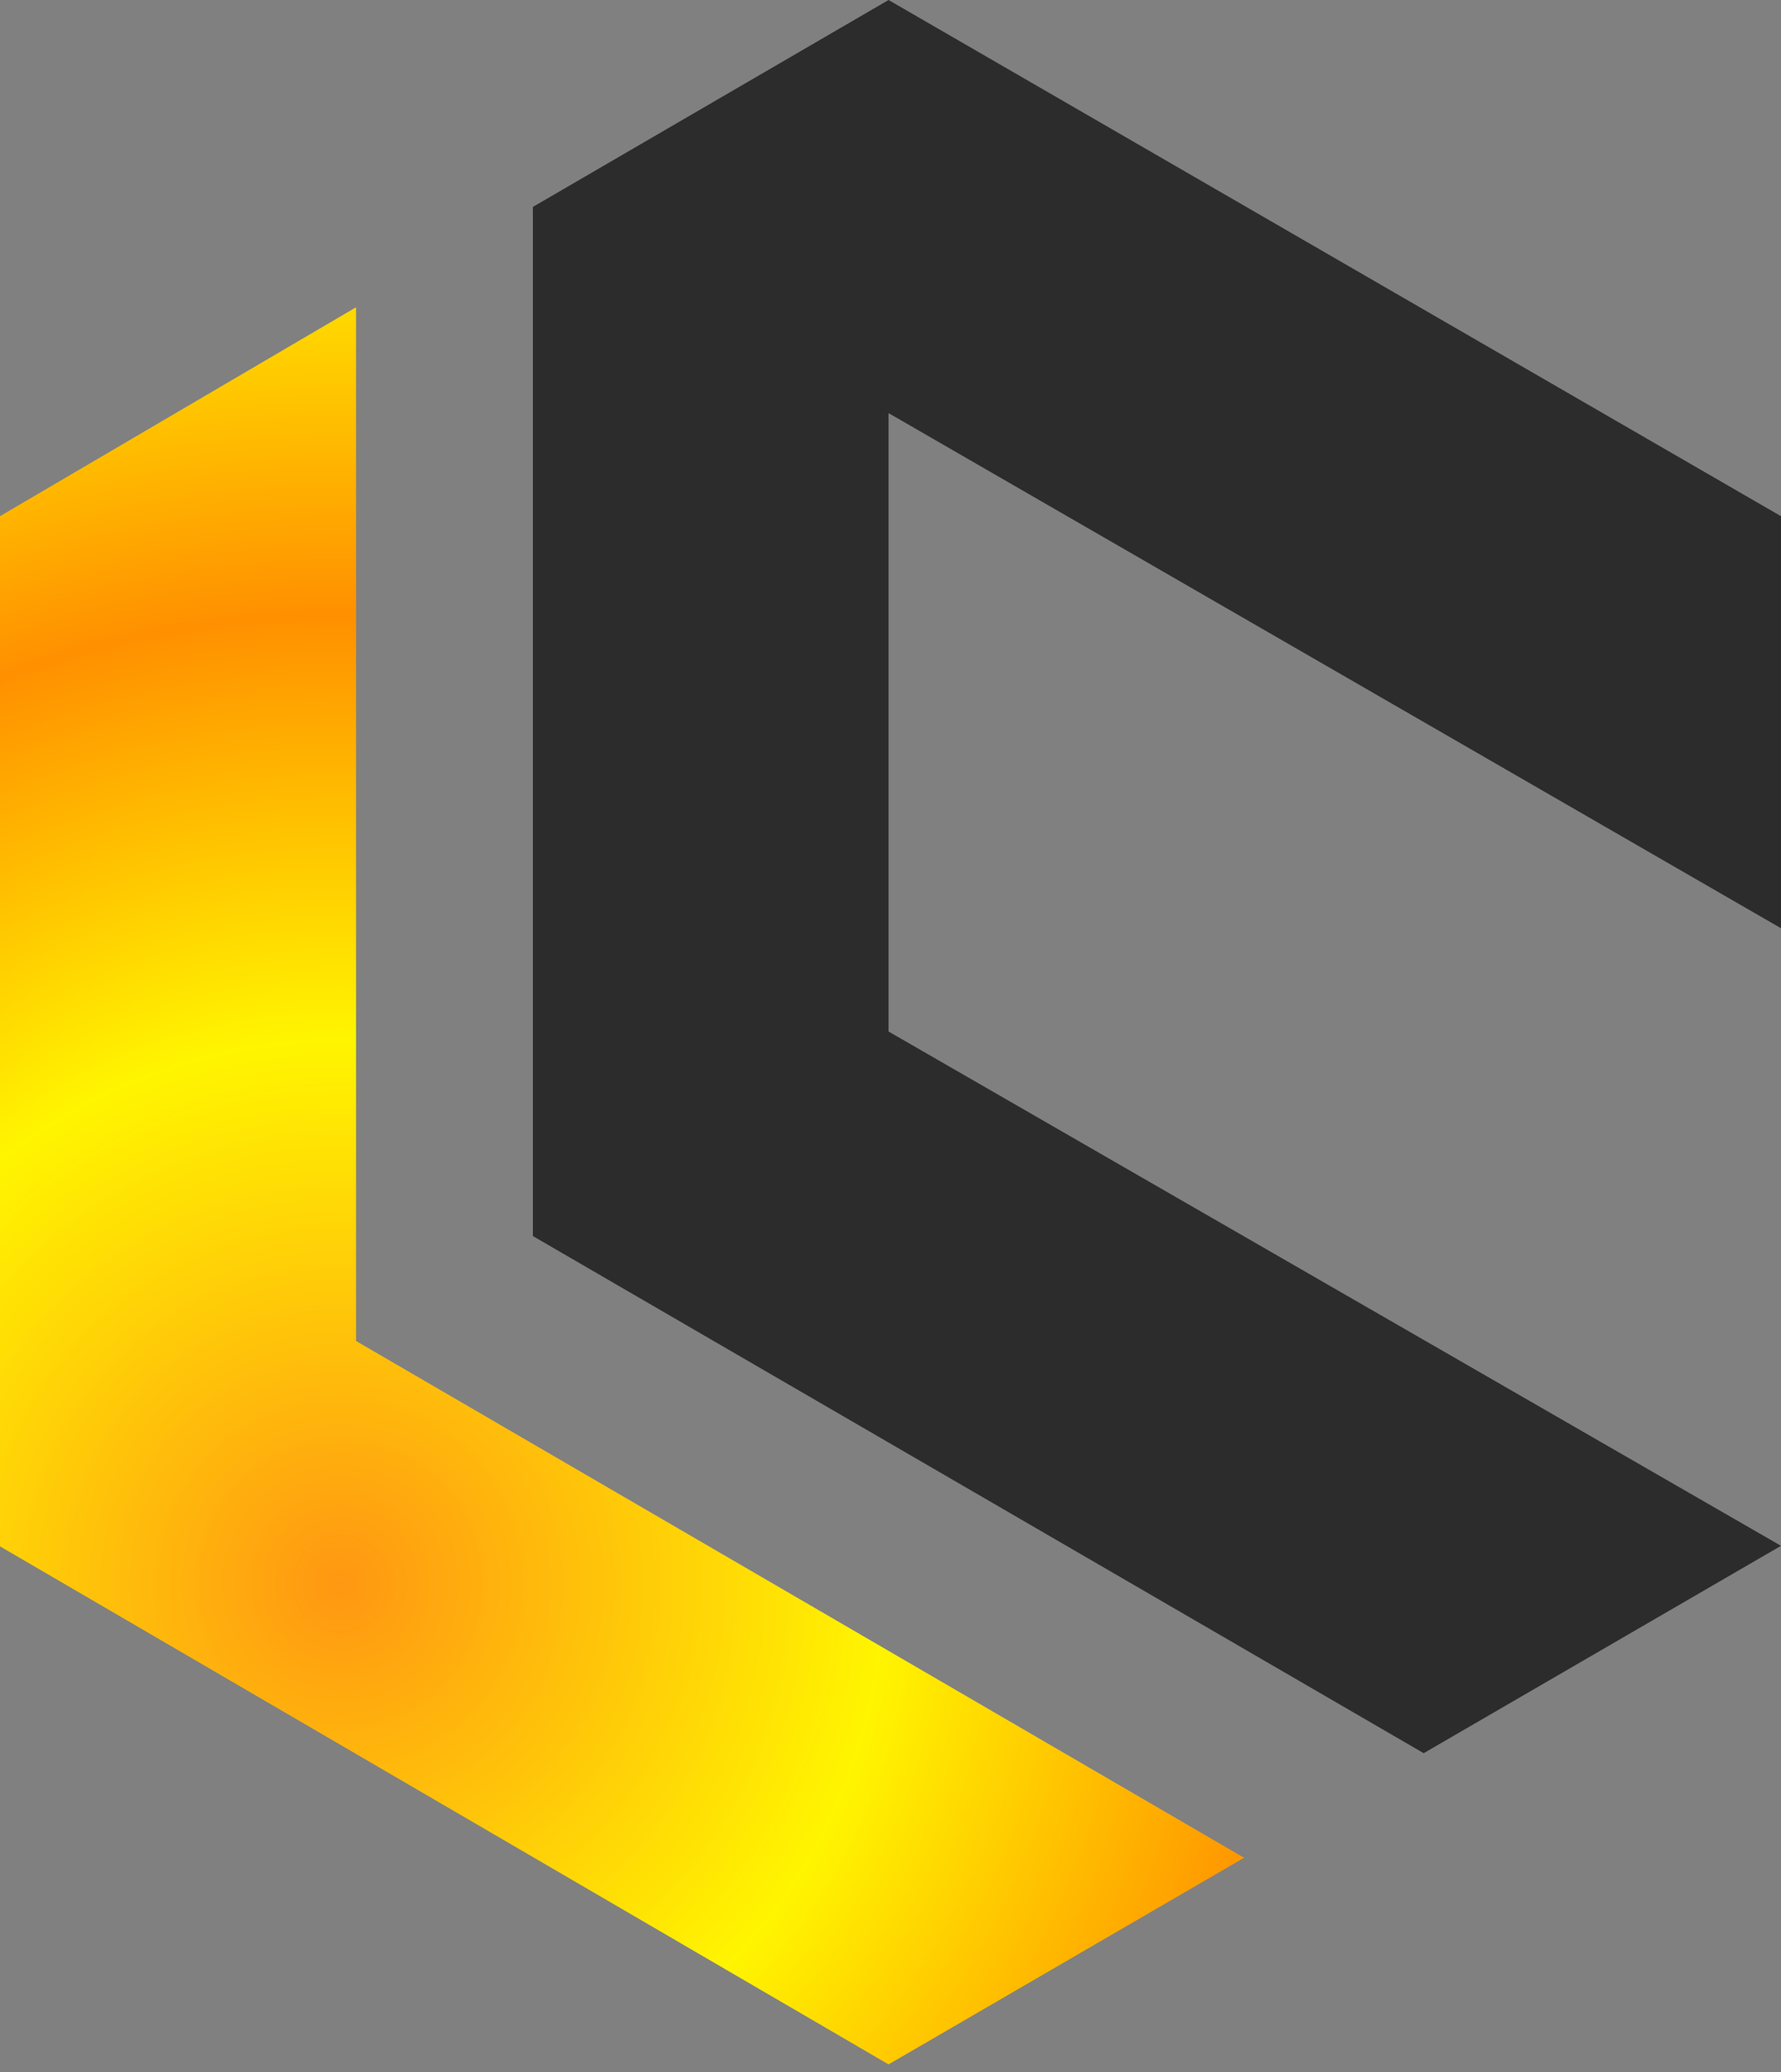
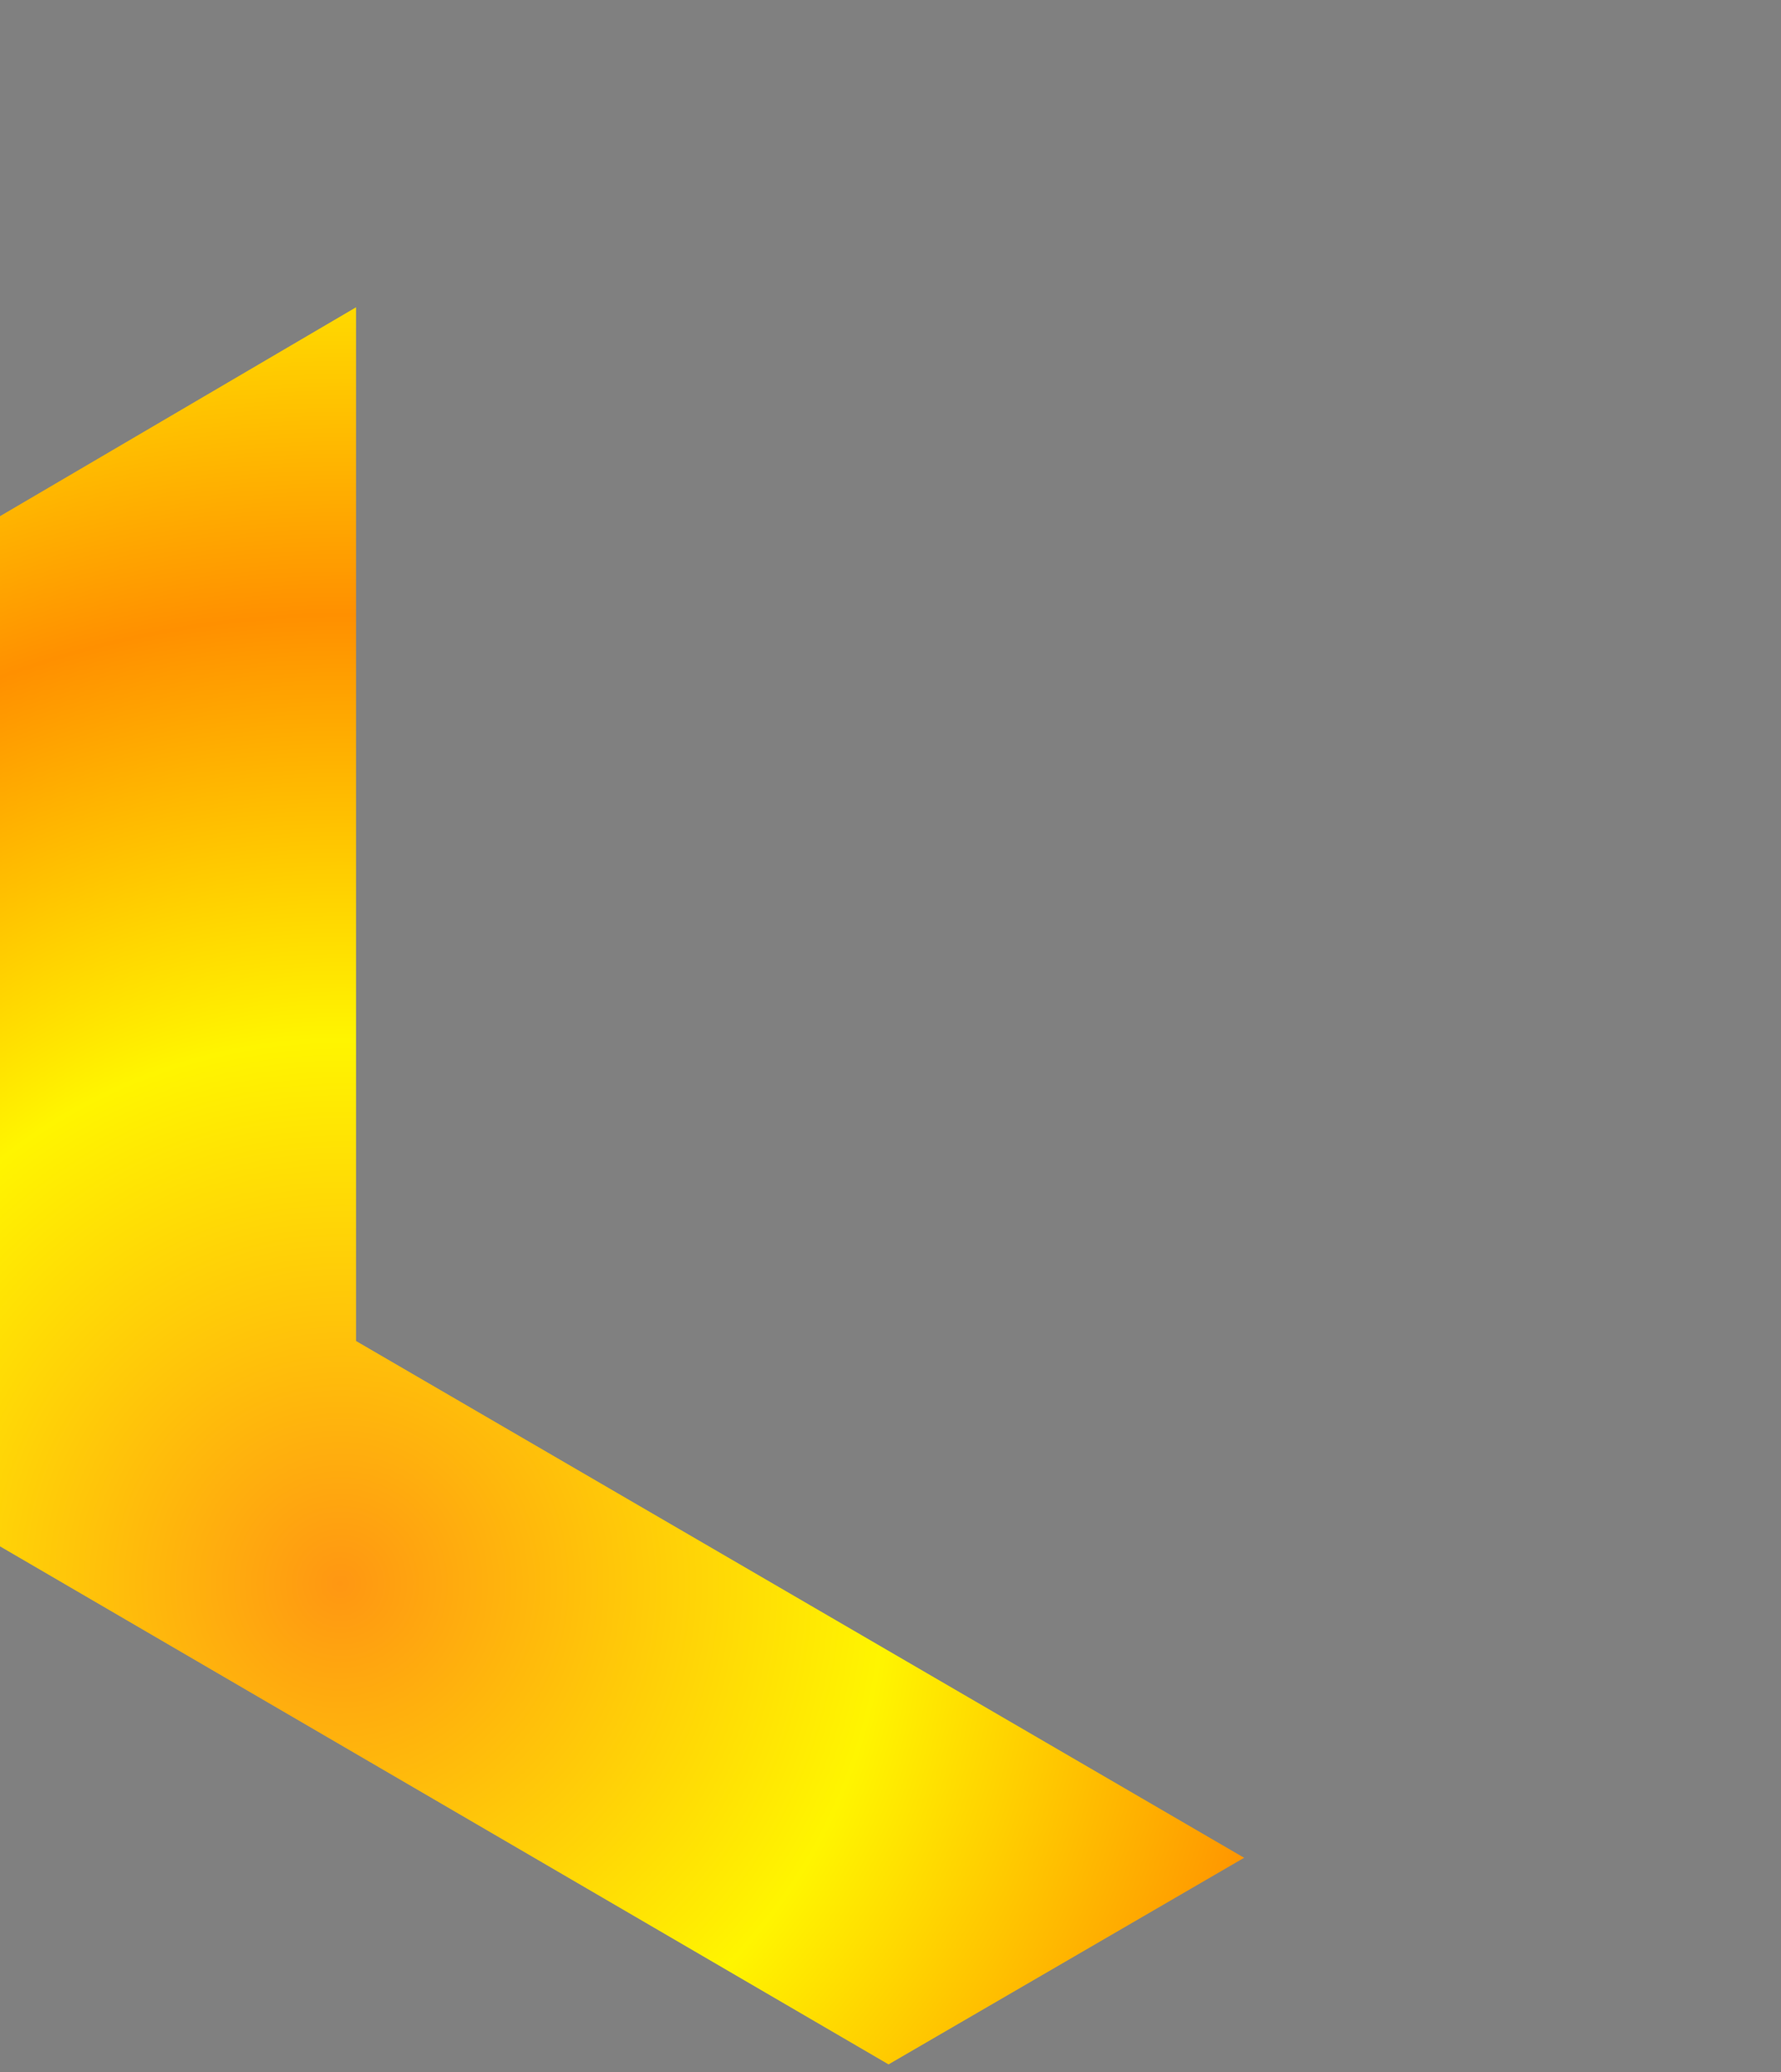
<svg xmlns="http://www.w3.org/2000/svg" width="43px" height="50px" viewBox="0 0 43 50" version="1.1">
  <rect x="0" y="0" width="43" height="50" fill="#808080" stroke="none" />
  <title>icon</title>
  <defs>
    <radialGradient cx="27.14%" cy="72.86%" fx="27.14%" fy="72.86%" r="105.447%" gradientTransform="translate(0.271,0.729),scale(1,0.708),rotate(125.314),translate(-0.271,-0.729)" id="radialGradient-1">
      <stop stop-color="#FF9712" offset="0%" />
      <stop stop-color="#FFF500" offset="41.955%" />
      <stop stop-color="#FF9000" offset="74.732%" />
      <stop stop-color="#FFDE00" offset="100%" />
    </radialGradient>
  </defs>
  <g id="Page-1" stroke="none" stroke-width="1" fill="none" fill-rule="evenodd">
    <g id="icon">
      <polygon id="Path" fill="url(#radialGradient-1)" points="21.453 49.817 30.038 44.831 8.596 32.36 8.596 7.415 0 12.456 0 37.316" />
-       <polygon id="Path" fill="#2C2C2C" points="34.373 42.307 43 37.303 21.453 24.892 21.453 9.969 43 22.4 43 12.457 21.453 0 12.866 4.993 12.866 29.828" />
    </g>
  </g>
</svg>